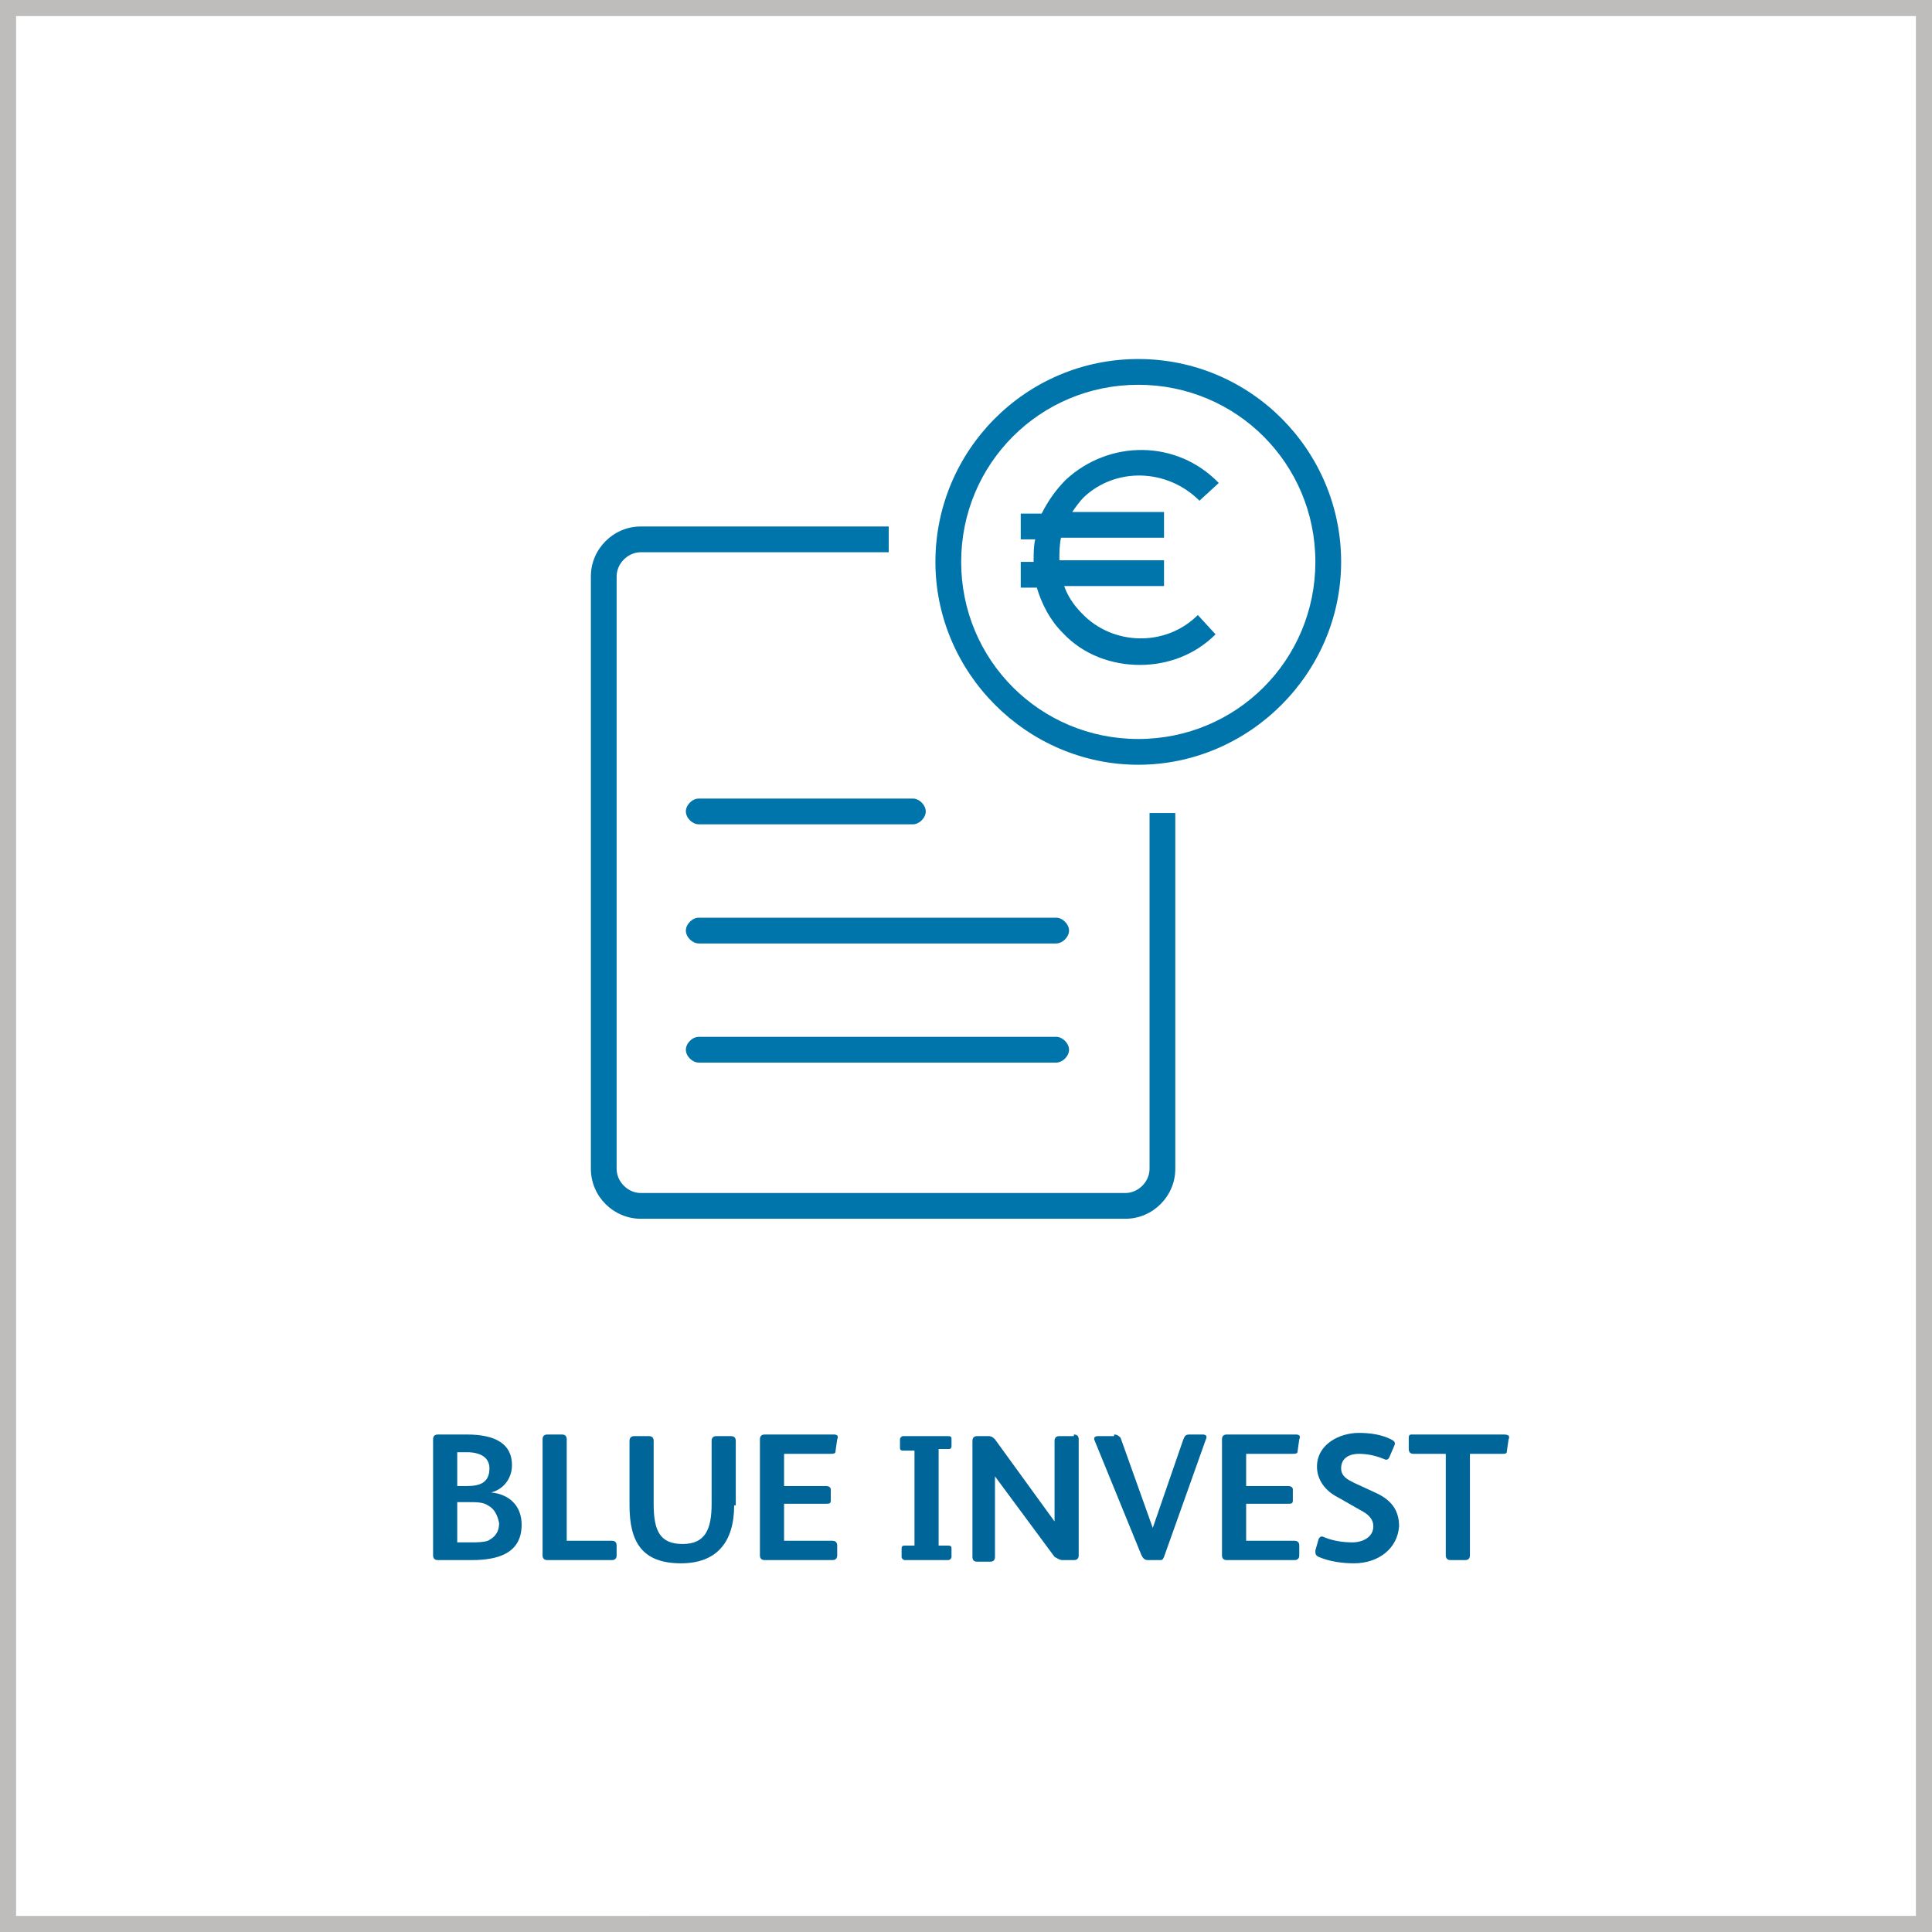
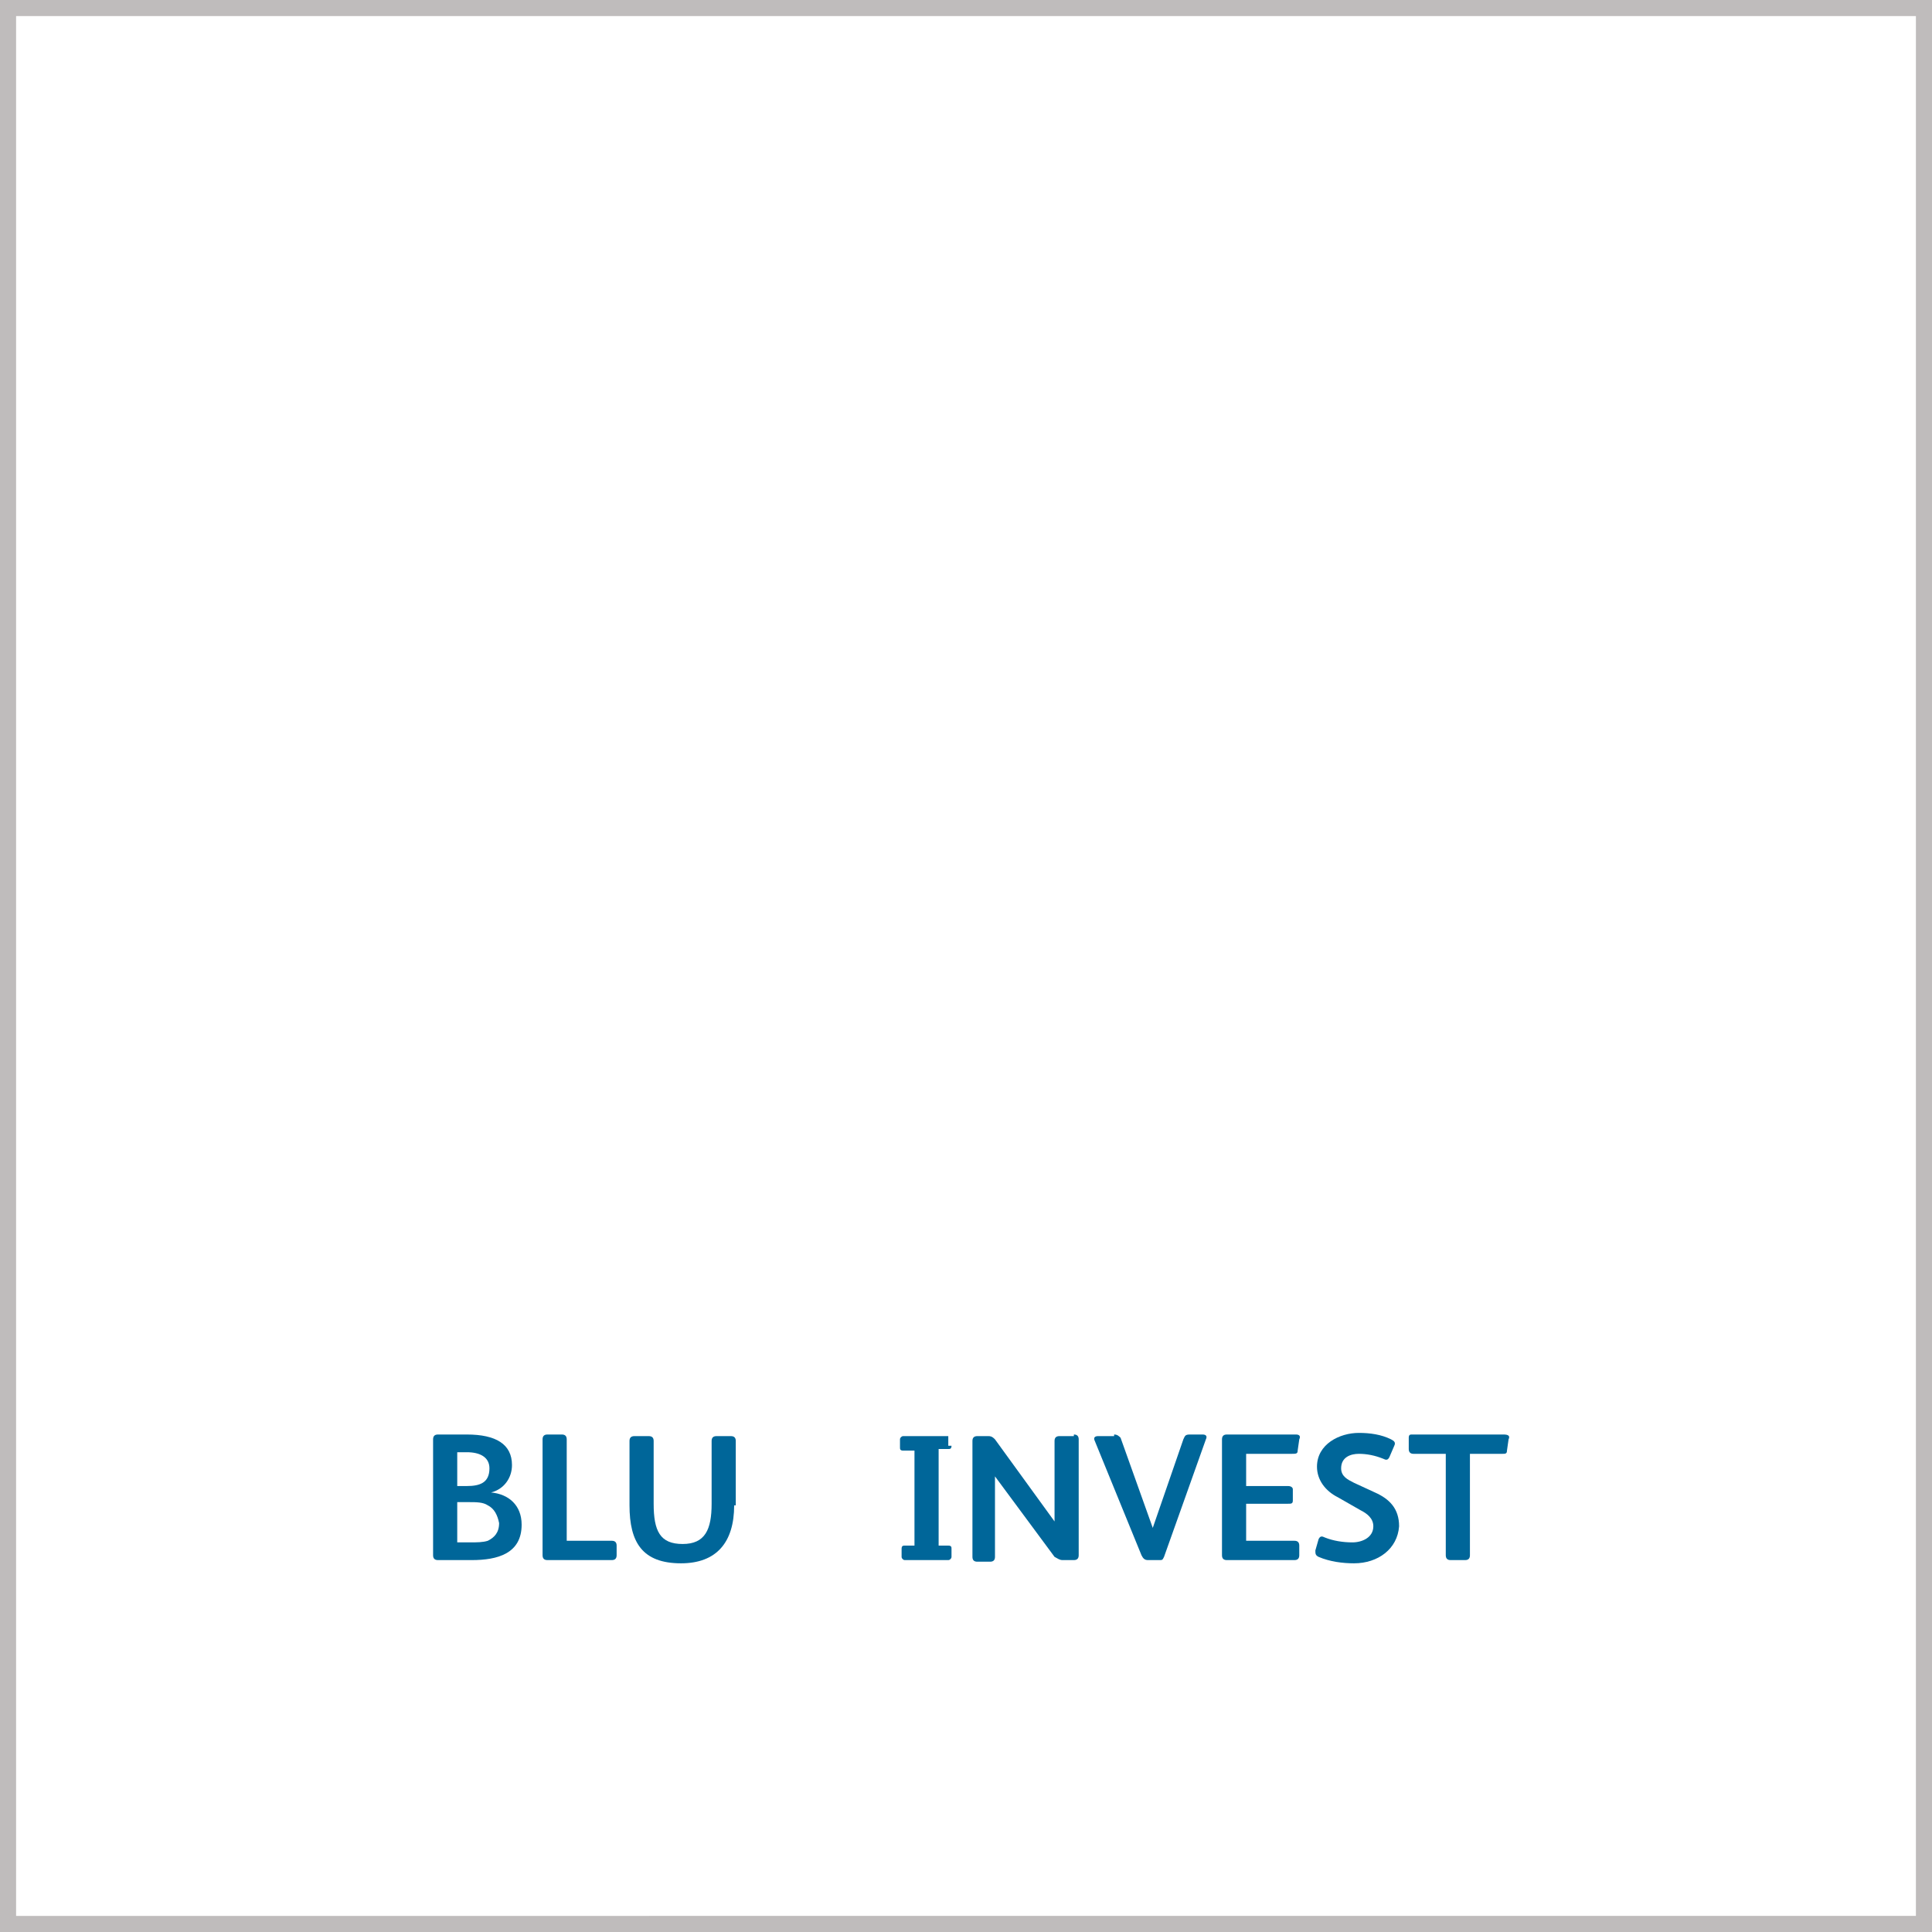
<svg xmlns="http://www.w3.org/2000/svg" version="1.1" id="Ebene_1" x="0px" y="0px" viewBox="0 0 120 120" style="enable-background:new 0 0 120 120;" xml:space="preserve">
  <rect x="0" y="0" width="120" height="120" fill="#333333" stroke="none" />
  <style type="text/css">
	.st0{fill:#FFFFFF;}
	.st1{fill:#BFBCBC;}
	.st2{fill:#0075AC;}
	.st3{fill:#006699;}
</style>
  <rect x="0.5" y="0.5" class="st0" width="119" height="119" />
  <path class="st1" d="M119,1v118H1V1H119 M120,0H0v120h120V0L120,0z" />
  <g id="investment-rente">
-     <path class="st2" d="M71.4,72.6c0,0.8-0.7,1.5-1.5,1.5H39.8c-0.8,0-1.5-0.7-1.5-1.5V35.8c0-0.8,0.7-1.5,1.5-1.5h15.4v-1.6H39.8   c-1.7,0-3.1,1.4-3.1,3.1v36.8c0,1.7,1.4,3.1,3.1,3.1h30.1c1.7,0,3.1-1.4,3.1-3.1V50.5h-1.6V72.6z M42.6,50.4c0,0.4,0.4,0.8,0.8,0.8   h13.3c0.4,0,0.8-0.4,0.8-0.8s-0.4-0.8-0.8-0.8H43.4C43,49.6,42.6,50,42.6,50.4z M65.6,57H43.4c-0.4,0-0.8,0.4-0.8,0.8   s0.4,0.8,0.8,0.8h22.2c0.4,0,0.8-0.4,0.8-0.8S66,57,65.6,57z M65.6,64.4H43.4c-0.4,0-0.8,0.4-0.8,0.8S43,66,43.4,66h22.2   c0.4,0,0.8-0.4,0.8-0.8S66,64.4,65.6,64.4z M70.7,22.3c-7,0-12.6,5.7-12.6,12.6s5.7,12.6,12.6,12.6s12.6-5.7,12.6-12.6   S77.7,22.3,70.7,22.3z M70.7,45.9c-6.1,0-11-4.9-11-11s4.9-11,11-11s11,4.9,11,11S76.8,45.9,70.7,45.9z M74.5,31.1l1.2-1.1   c-2.6-2.7-6.8-2.7-9.5-0.2c-0.6,0.6-1.1,1.3-1.5,2.1h-1.3v1.6h0.9c-0.1,0.4-0.1,0.9-0.1,1.4h-0.8v1.6h1c0.3,1,0.8,2,1.6,2.8   c1.3,1.4,3.1,2,4.8,2c1.7,0,3.4-0.6,4.7-1.9l-1.1-1.2c-2,2-5.3,1.9-7.2-0.1c-0.5-0.5-0.9-1.1-1.1-1.7h6.2v-1.6h-6.5   c0-0.5,0-0.9,0.1-1.4h6.4v-1.6h-5.7c0.2-0.3,0.5-0.7,0.7-0.9C69.3,29,72.5,29.1,74.5,31.1z" />
    <g>
      <path class="st3" d="M29.3,96.9h-2.1c-0.2,0-0.3-0.1-0.3-0.3v-7.2c0-0.2,0.1-0.3,0.3-0.3H29c1.8,0,2.8,0.6,2.8,1.9    c0,0.8-0.5,1.5-1.3,1.7v0c1.1,0.1,1.9,0.8,1.9,2C32.4,96.5,30.9,96.9,29.3,96.9z M29,90.2h-0.6v2.1H29c0.8,0,1.4-0.2,1.4-1.1    C30.4,90.5,29.8,90.2,29,90.2z M30.3,93.5c-0.3-0.2-0.7-0.2-1.2-0.2c-0.1,0-0.6,0-0.7,0v2.5h0.8c0.4,0,0.8,0,1.1-0.1    c0.4-0.2,0.7-0.5,0.7-1.1C30.9,94.1,30.7,93.7,30.3,93.5z" />
      <path class="st3" d="M38.3,96.6c0,0.2-0.1,0.3-0.3,0.3h-4c-0.2,0-0.3-0.1-0.3-0.3v-7.2c0-0.2,0.1-0.3,0.3-0.3h0.9    c0.2,0,0.3,0.1,0.3,0.3v6.3H38c0.2,0,0.3,0.1,0.3,0.3V96.6z" />
      <path class="st3" d="M45.6,93.5c0,2.3-1.1,3.6-3.3,3.6c-2.4,0-3.2-1.3-3.2-3.6v-4c0-0.2,0.1-0.3,0.3-0.3h0.9    c0.2,0,0.3,0.1,0.3,0.3v3.9c0,1.7,0.4,2.5,1.8,2.5c1.4,0,1.8-0.9,1.8-2.5v-3.9c0-0.2,0.1-0.3,0.3-0.3h0.9c0.2,0,0.3,0.1,0.3,0.3    V93.5z" />
-       <path class="st3" d="M51.6,93.2c0,0.2-0.1,0.2-0.3,0.2h-2.6v2.3h3c0.2,0,0.3,0.1,0.3,0.3v0.6c0,0.2-0.1,0.3-0.3,0.3h-4.2    c-0.2,0-0.3-0.1-0.3-0.3v-7.2c0-0.2,0.1-0.3,0.3-0.3h4.3c0.2,0,0.3,0.1,0.2,0.3l-0.1,0.7c0,0.2-0.1,0.2-0.4,0.2h-2.8v2h2.6    c0.2,0,0.3,0.1,0.3,0.2V93.2z" />
-       <path class="st3" d="M59.1,89.8c0,0.2-0.1,0.2-0.2,0.2h-0.6V96h0.6c0.2,0,0.2,0.1,0.2,0.2v0.5c0,0.1-0.1,0.2-0.2,0.2h-2.7    c-0.1,0-0.2-0.1-0.2-0.2v-0.5c0-0.2,0.1-0.2,0.2-0.2h0.6v-5.9h-0.7c-0.2,0-0.2-0.1-0.2-0.2v-0.5c0-0.1,0.1-0.2,0.2-0.2h2.8    c0.2,0,0.2,0.1,0.2,0.2V89.8z" />
+       <path class="st3" d="M59.1,89.8c0,0.2-0.1,0.2-0.2,0.2h-0.6V96h0.6c0.2,0,0.2,0.1,0.2,0.2v0.5c0,0.1-0.1,0.2-0.2,0.2h-2.7    c-0.1,0-0.2-0.1-0.2-0.2v-0.5c0-0.2,0.1-0.2,0.2-0.2h0.6v-5.9h-0.7c-0.2,0-0.2-0.1-0.2-0.2v-0.5c0-0.1,0.1-0.2,0.2-0.2h2.8    V89.8z" />
      <path class="st3" d="M66.7,89.1c0.2,0,0.3,0.1,0.3,0.3v7.2c0,0.2-0.1,0.3-0.3,0.3H66c-0.2,0-0.3-0.1-0.5-0.2l-3.7-5h0v5    c0,0.2-0.1,0.3-0.3,0.3h-0.8c-0.2,0-0.3-0.1-0.3-0.3v-7.2c0-0.2,0.1-0.3,0.3-0.3h0.7c0.2,0,0.3,0.1,0.4,0.2l3.7,5.1h0v-5    c0-0.2,0.1-0.3,0.3-0.3H66.7z" />
      <path class="st3" d="M69.2,89.1c0.2,0,0.3,0.1,0.4,0.2l2,5.6h0l1.9-5.5c0.1-0.2,0.1-0.3,0.4-0.3h0.8c0.2,0,0.3,0.1,0.2,0.3    l-2.6,7.3c-0.1,0.2-0.1,0.2-0.3,0.2h-0.7c-0.2,0-0.3-0.1-0.4-0.3L68,89.5c-0.1-0.2,0-0.3,0.2-0.3H69.2z" />
      <path class="st3" d="M80.3,93.2c0,0.2-0.1,0.2-0.3,0.2h-2.6v2.3h3c0.2,0,0.3,0.1,0.3,0.3v0.6c0,0.2-0.1,0.3-0.3,0.3h-4.2    c-0.2,0-0.3-0.1-0.3-0.3v-7.2c0-0.2,0.1-0.3,0.3-0.3h4.3c0.2,0,0.3,0.1,0.2,0.3l-0.1,0.7c0,0.2-0.1,0.2-0.4,0.2h-2.8v2H80    c0.2,0,0.3,0.1,0.3,0.2V93.2z" />
      <path class="st3" d="M84.1,97.1c-0.7,0-1.5-0.1-2.2-0.4c-0.2-0.1-0.2-0.2-0.2-0.4l0.2-0.7c0.1-0.2,0.2-0.2,0.4-0.1    c0.5,0.2,1.1,0.3,1.7,0.3c0.6,0,1.3-0.3,1.3-1c0-0.5-0.4-0.8-0.8-1L83.1,93c-0.8-0.4-1.3-1.1-1.3-1.9c0-1.4,1.4-2.1,2.6-2.1    c0.7,0,1.4,0.1,2,0.4c0.2,0.1,0.3,0.2,0.2,0.4l-0.3,0.7c-0.1,0.2-0.2,0.2-0.4,0.1c-0.5-0.2-1-0.3-1.5-0.3c-0.5,0-1.1,0.2-1.1,0.9    c0,0.5,0.4,0.7,0.8,0.9l1.3,0.6c0.9,0.4,1.5,1,1.5,2.1C86.8,96.2,85.6,97.1,84.1,97.1z" />
      <path class="st3" d="M89.9,90.3h-2.1c-0.2,0-0.3-0.1-0.3-0.3v-0.7c0-0.2,0.1-0.2,0.2-0.2h5.7c0.3,0,0.4,0.1,0.3,0.3l-0.1,0.7    c0,0.2-0.1,0.2-0.3,0.2h-2v6.3c0,0.2-0.1,0.3-0.3,0.3h-0.9c-0.2,0-0.3-0.1-0.3-0.3V90.3z" />
    </g>
  </g>
</svg>